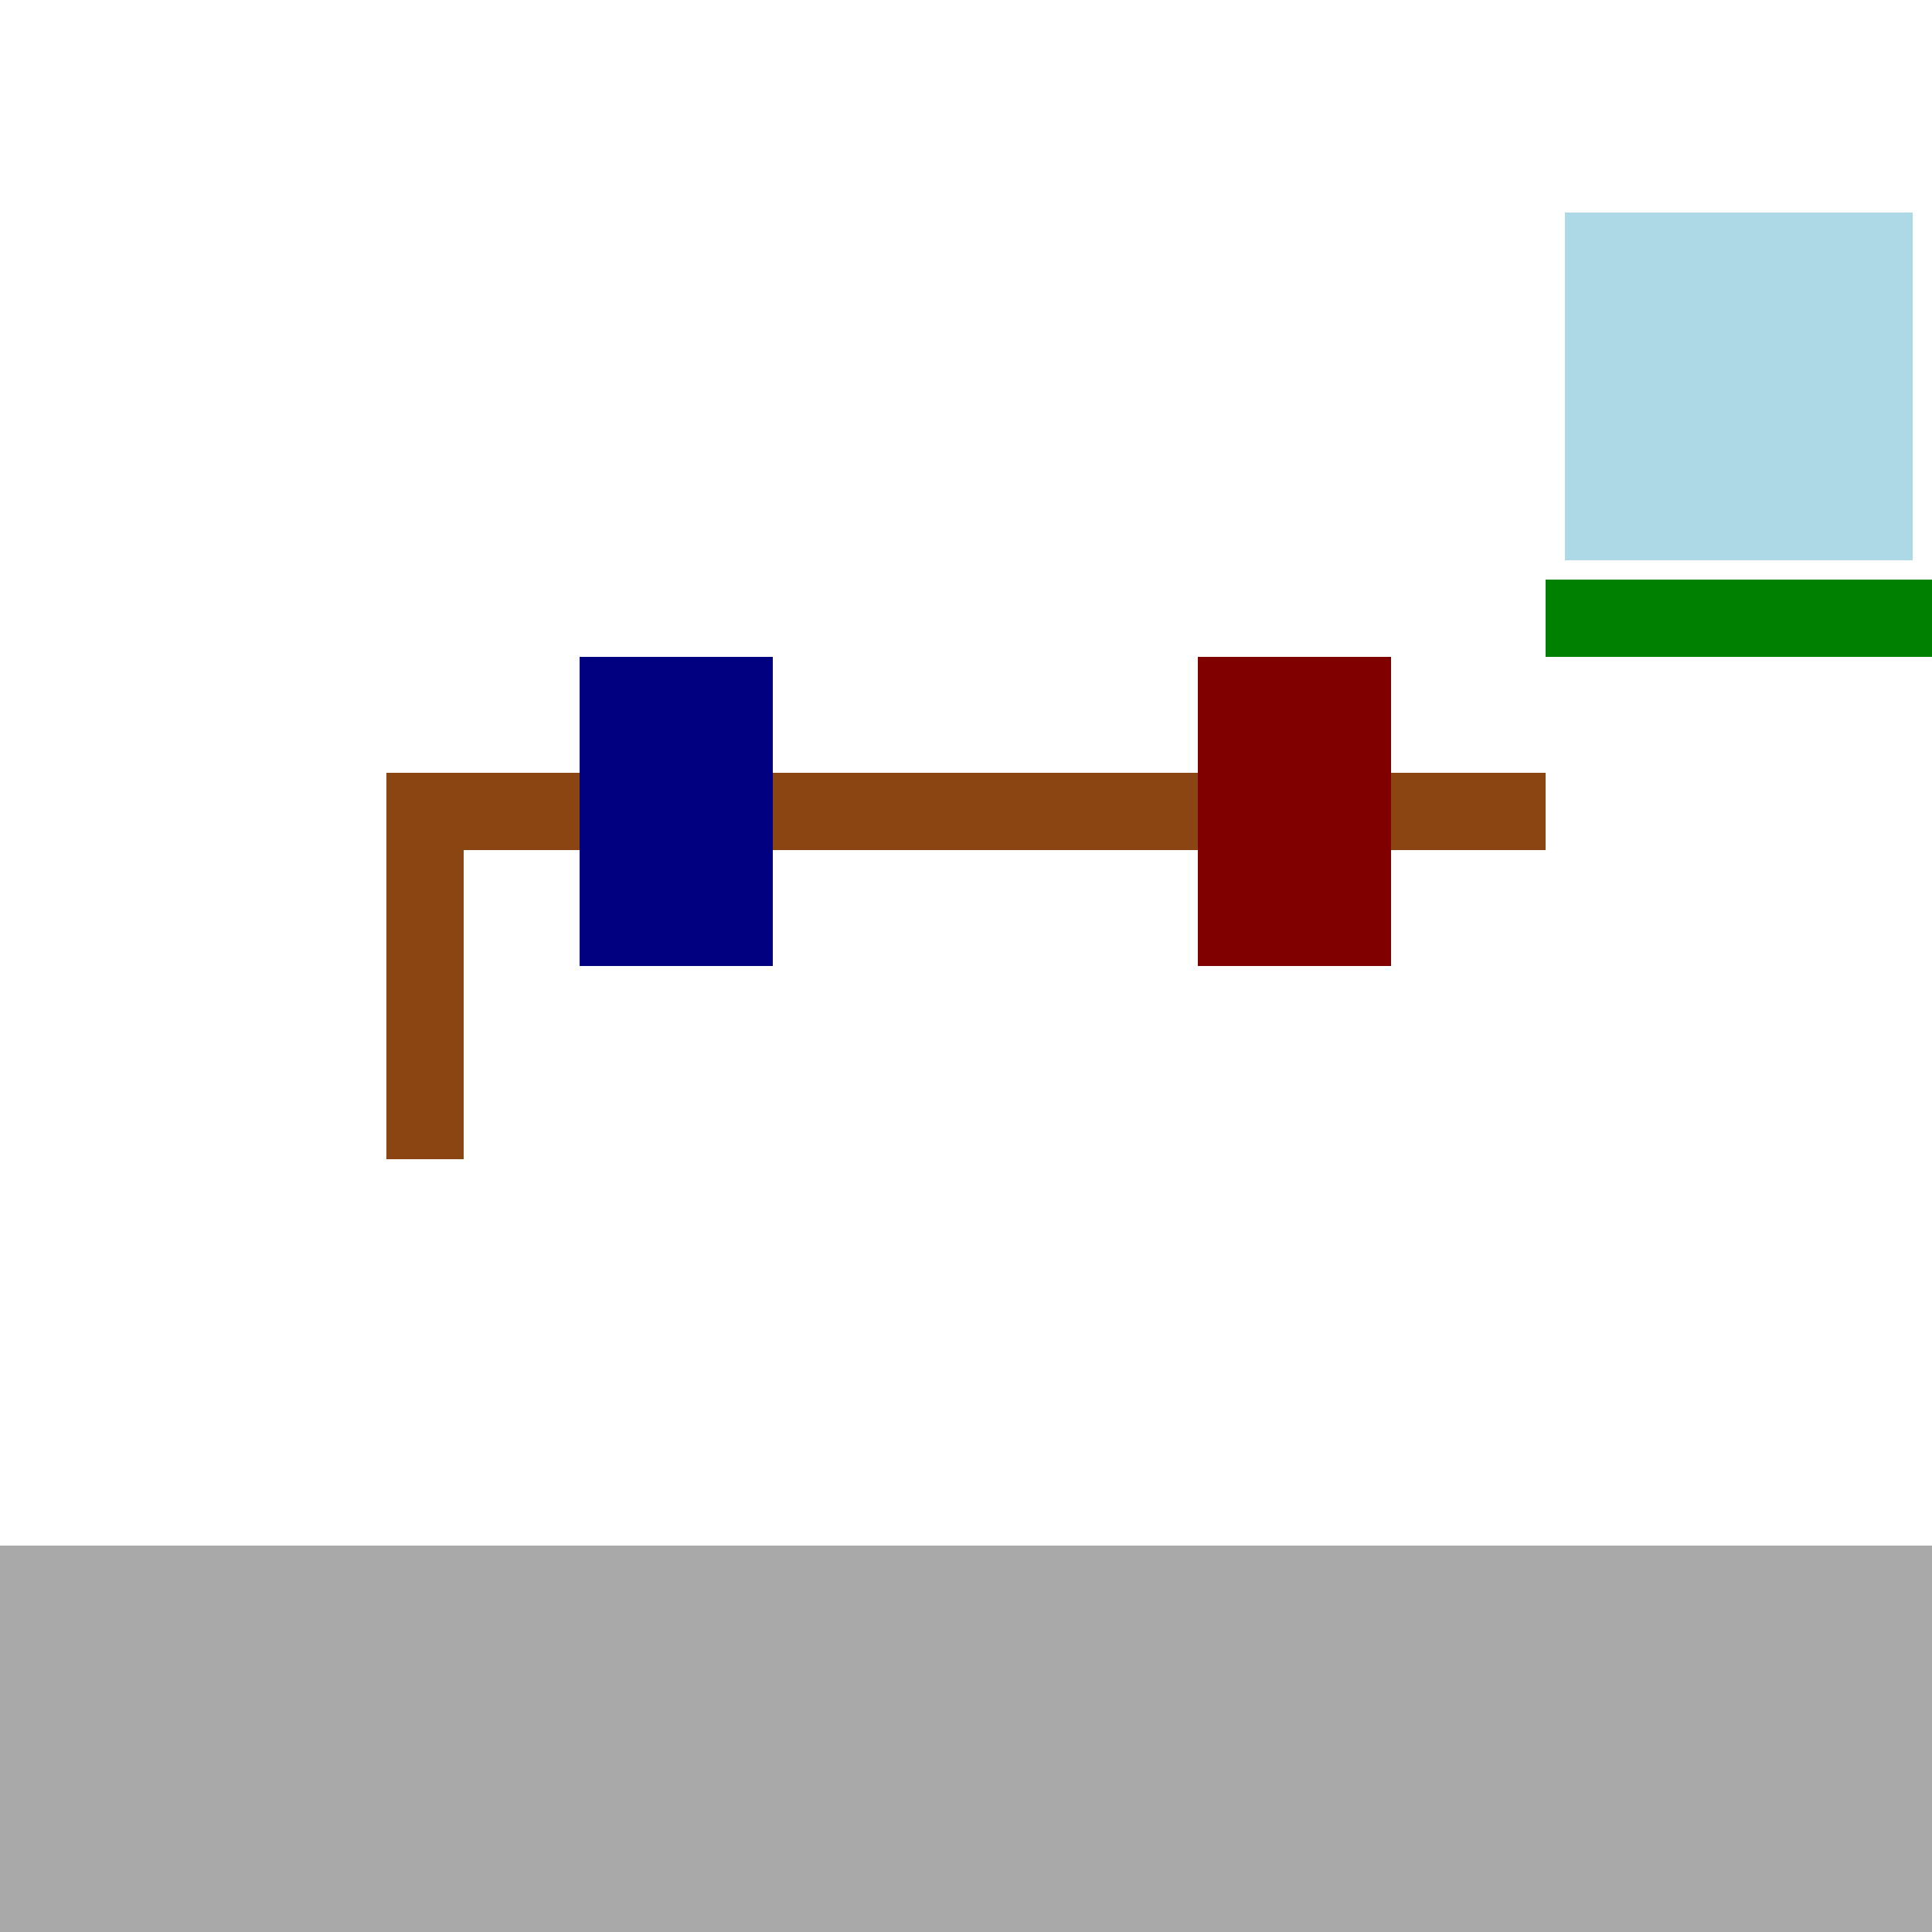
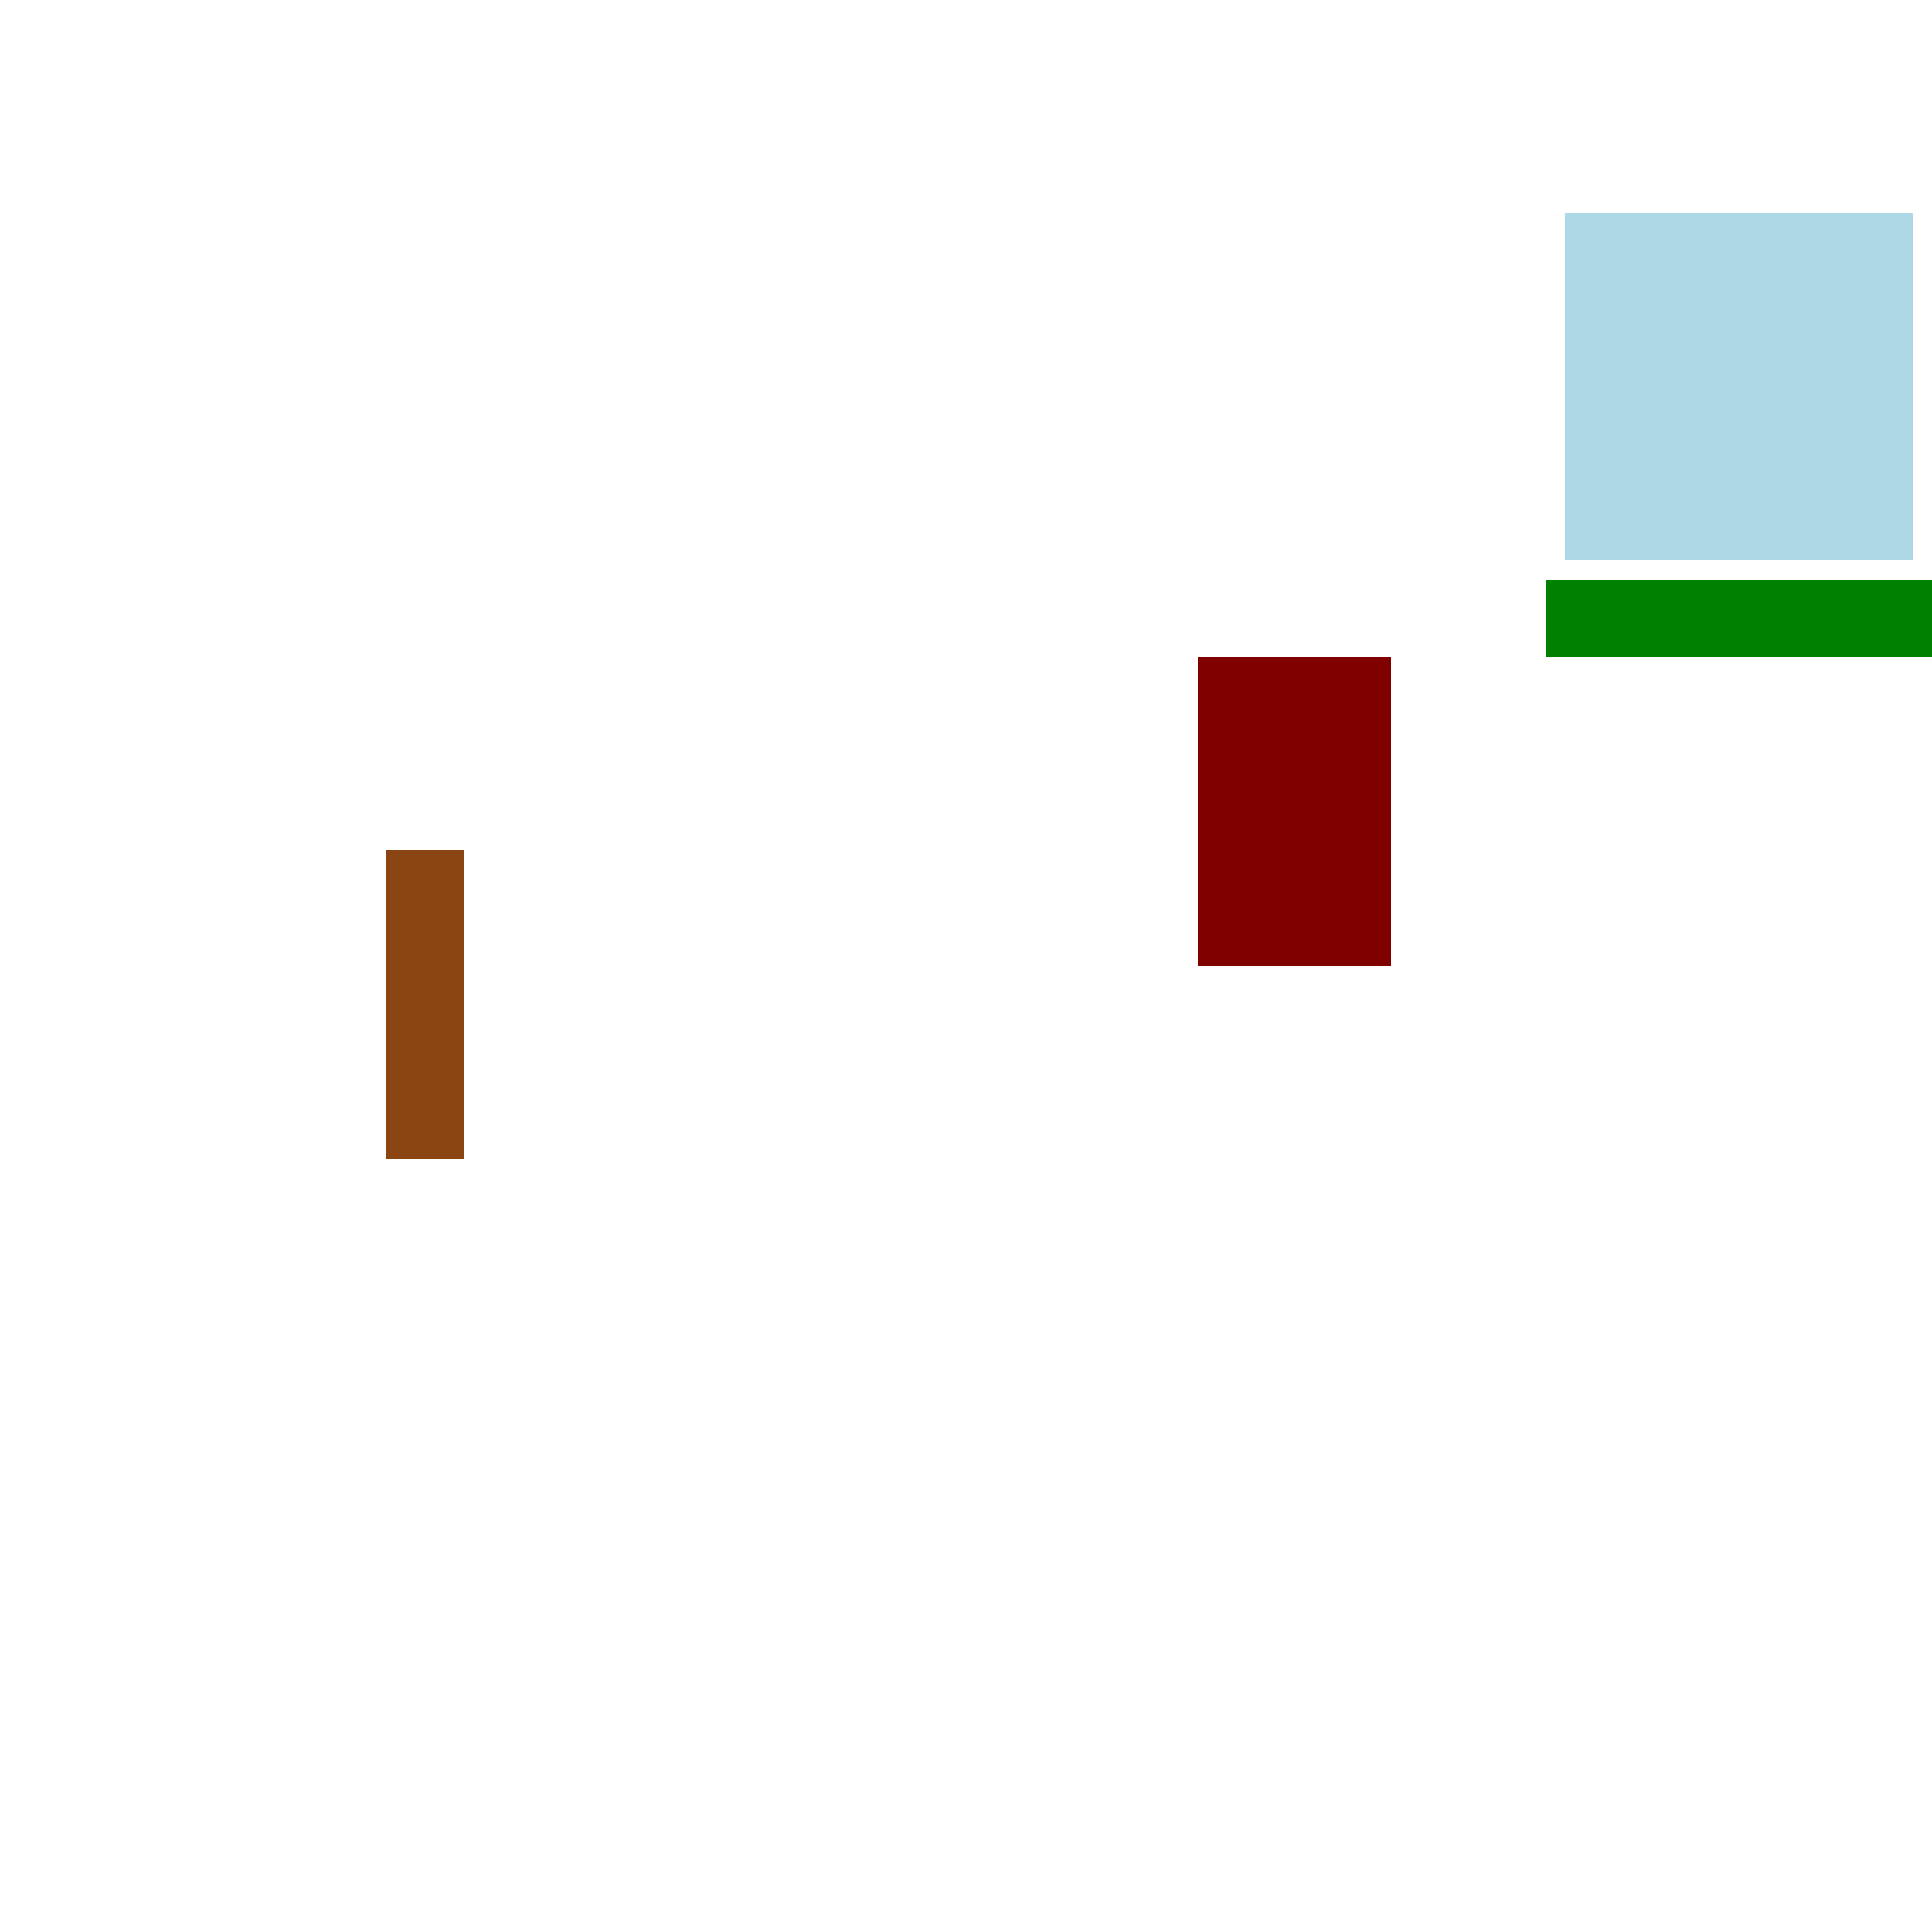
<svg xmlns="http://www.w3.org/2000/svg" width="500" height="500">
  <defs />
  <g>
    <rect fill="#ffffff" stroke="none" x="0" y="0" width="512" height="512" />
-     <rect fill="#a9a9a9" stroke="none" x="0" y="400" width="512" height="112" />
-     <rect fill="#8b4513" stroke="none" x="100" y="200" width="300" height="20" />
    <rect fill="#8b4513" stroke="none" x="100" y="220" width="20" height="80" />
-     <rect fill="#000080" stroke="none" x="150" y="150" width="50" height="100" />
    <rect fill="#ffffff" stroke="none" x="150" y="150" width="50" height="20" />
    <rect fill="#800000" stroke="none" x="310" y="150" width="50" height="100" />
    <rect fill="#ffffff" stroke="none" x="310" y="150" width="50" height="20" />
    <rect fill="#add8e6" stroke="none" x="400" y="50" width="100" height="100" />
    <rect fill="#008000" stroke="none" x="400" y="150" width="100" height="20" />
    <rect fill="#ffffff" stroke="none" x="400" y="50" width="100" height="5" />
    <rect fill="#ffffff" stroke="none" x="400" y="145" width="100" height="5" />
    <rect fill="#ffffff" stroke="none" x="400" y="50" width="5" height="100" />
    <rect fill="#ffffff" stroke="none" x="495" y="50" width="5" height="100" />
  </g>
</svg>